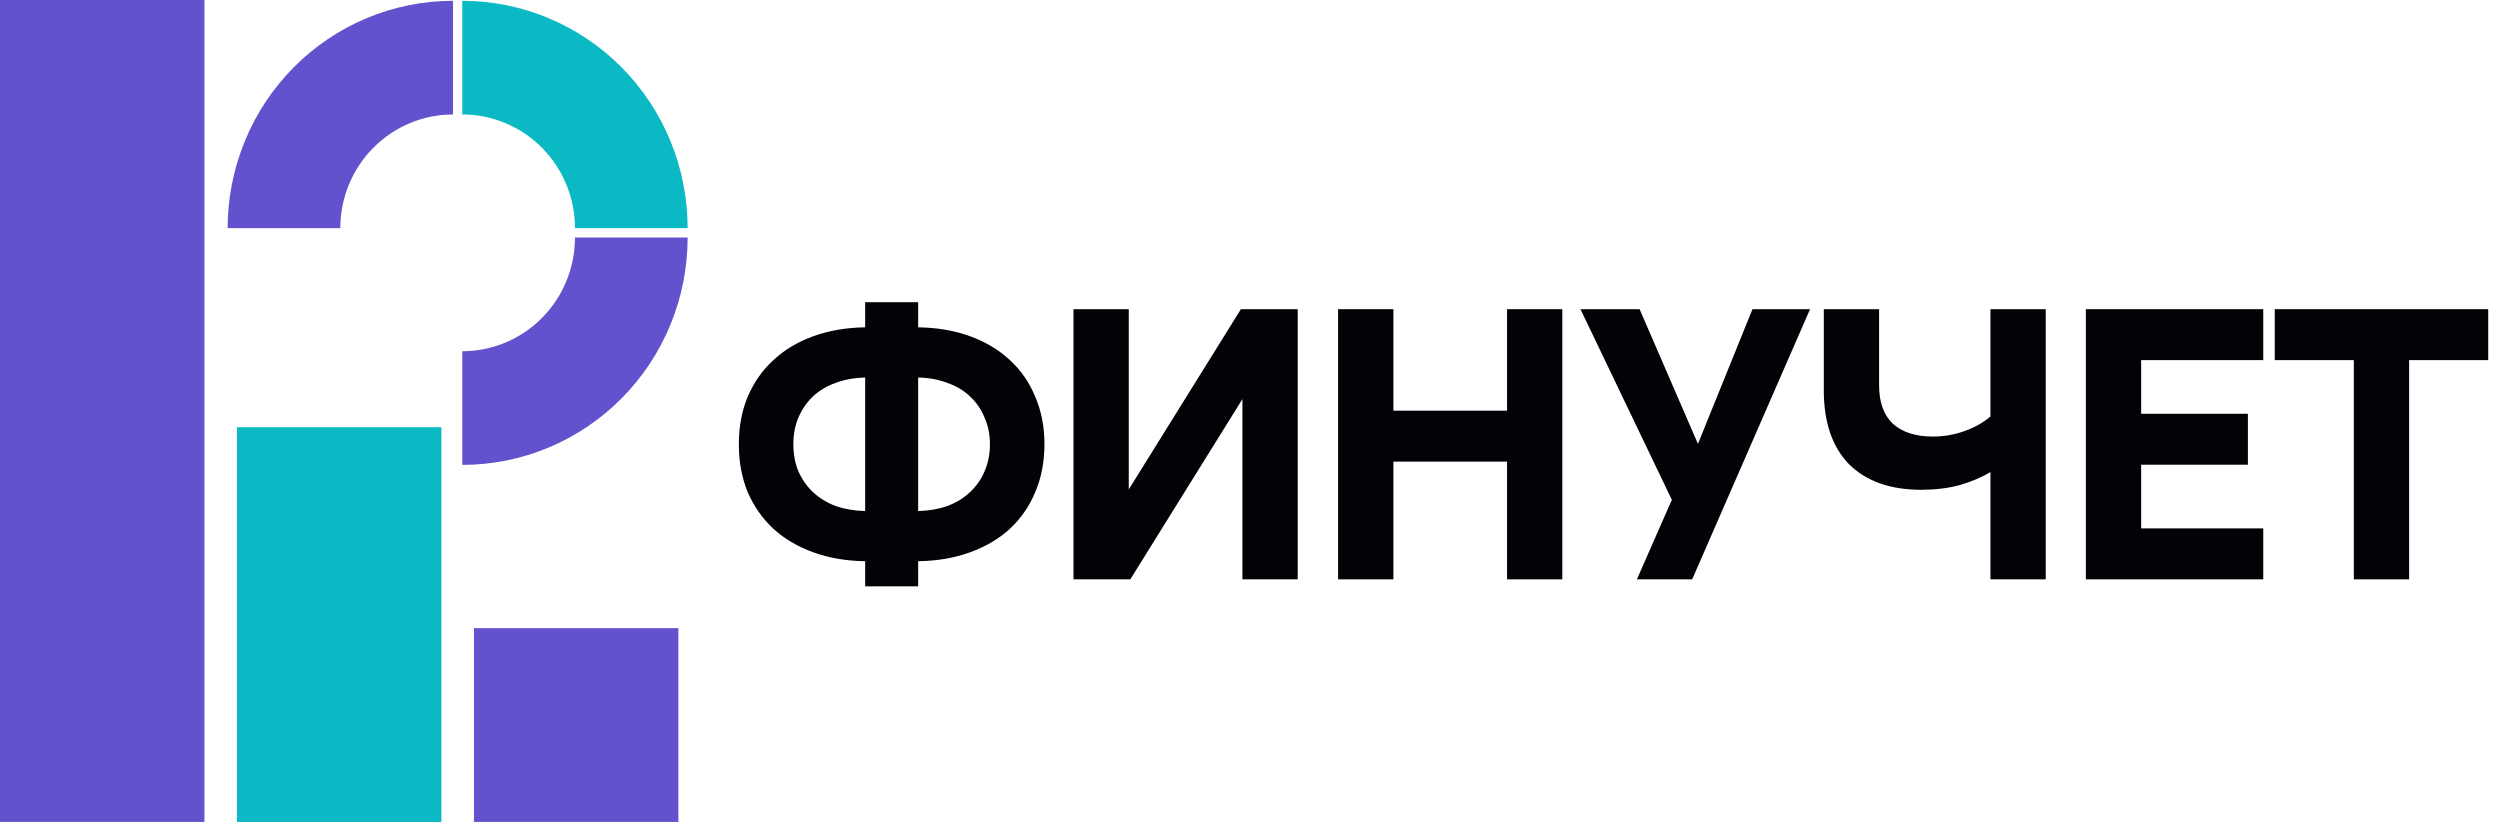
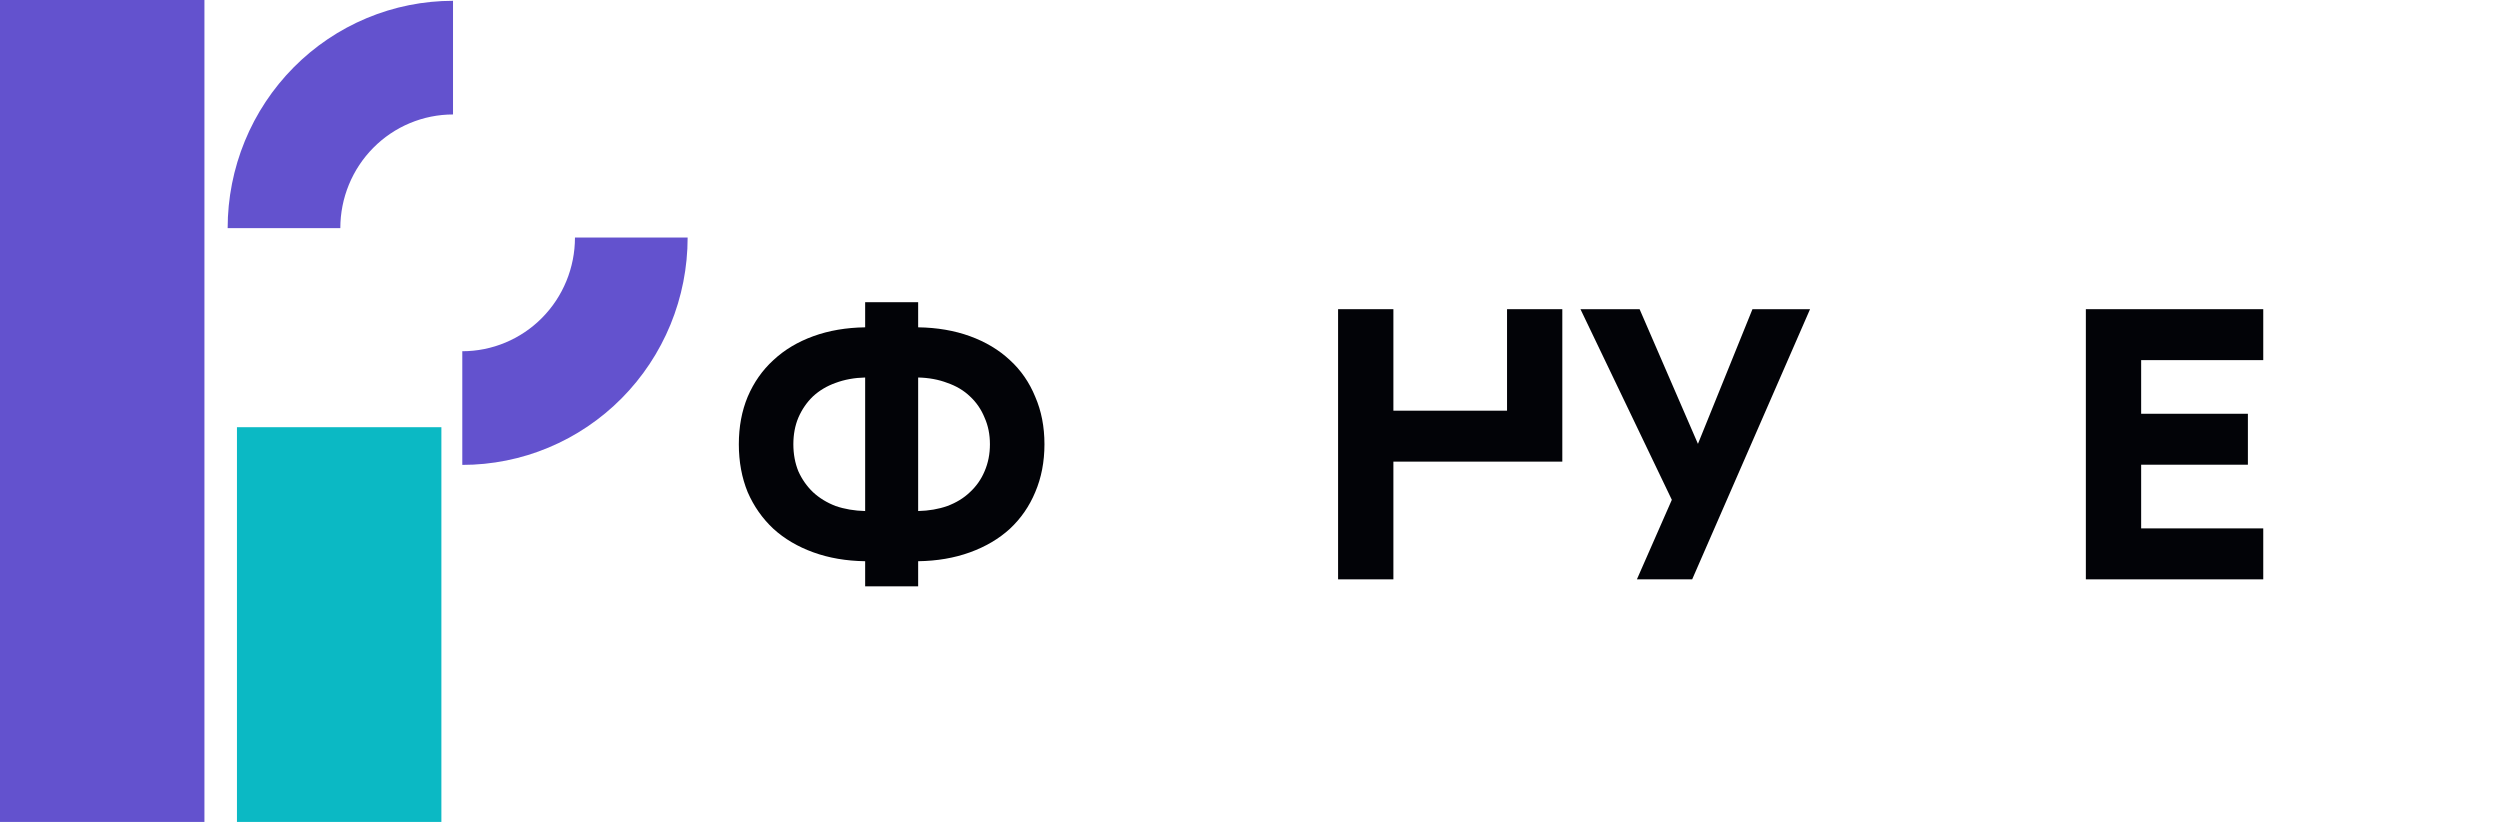
<svg xmlns="http://www.w3.org/2000/svg" width="146" height="48" viewBox="0 0 146 48" fill="none">
  <g clip-path="url(#clip0_419_2049)">
    <path d="M50.525 22.046C49.898 22.061 49.322 22.166 48.799 22.361C48.291 22.542 47.85 22.805 47.476 23.15C47.117 23.496 46.833 23.909 46.624 24.39C46.429 24.856 46.332 25.374 46.332 25.945C46.332 26.516 46.429 27.042 46.624 27.523C46.833 27.989 47.117 28.394 47.476 28.74C47.85 29.086 48.291 29.356 48.799 29.551C49.322 29.732 49.898 29.829 50.525 29.845V22.046ZM53.62 29.845C54.247 29.829 54.815 29.732 55.324 29.551C55.847 29.356 56.288 29.086 56.647 28.74C57.02 28.394 57.304 27.989 57.499 27.523C57.708 27.042 57.812 26.516 57.812 25.945C57.812 25.374 57.708 24.856 57.499 24.39C57.304 23.909 57.02 23.496 56.647 23.15C56.288 22.805 55.847 22.542 55.324 22.361C54.815 22.166 54.247 22.061 53.62 22.046V29.845ZM50.525 17.65H53.62V19.116C54.726 19.131 55.735 19.303 56.647 19.634C57.558 19.965 58.336 20.43 58.978 21.031C59.621 21.617 60.114 22.331 60.458 23.173C60.817 23.999 60.996 24.923 60.996 25.945C60.996 26.967 60.817 27.899 60.458 28.74C60.114 29.567 59.621 30.28 58.978 30.881C58.336 31.467 57.558 31.926 56.647 32.256C55.735 32.587 54.726 32.76 53.62 32.775V34.24H50.525V32.775C49.419 32.76 48.41 32.587 47.498 32.256C46.587 31.926 45.809 31.467 45.166 30.881C44.524 30.28 44.023 29.567 43.664 28.74C43.32 27.899 43.148 26.967 43.148 25.945C43.148 24.923 43.32 23.999 43.664 23.173C44.023 22.331 44.524 21.617 45.166 21.031C45.809 20.43 46.587 19.965 47.498 19.634C48.41 19.303 49.419 19.131 50.525 19.116V17.65Z" fill="#020307" />
-     <path d="M75.786 33.834H72.557V23.307L66.01 33.834H62.691V18.056H65.92V28.582L72.468 18.056H75.786V33.834Z" fill="#020307" />
-     <path d="M78.144 18.056H81.374V23.984H88.011V18.056H91.239V33.834H88.011V26.959H81.374V33.834H78.144V18.056Z" fill="#020307" />
+     <path d="M78.144 18.056H81.374V23.984H88.011V18.056H91.239V33.834V26.959H81.374V33.834H78.144V18.056Z" fill="#020307" />
    <path d="M99.16 25.922L102.344 18.056H105.707L98.823 33.834H95.595L97.635 29.19L92.299 18.056H95.752L99.16 25.922Z" fill="#020307" />
-     <path d="M119.47 33.834H116.242V27.567C115.718 27.883 115.113 28.139 114.425 28.334C113.752 28.514 113.013 28.604 112.205 28.604C110.397 28.604 108.992 28.108 107.99 27.117C107.004 26.11 106.51 24.667 106.51 22.789V18.056H109.739V22.496C109.739 23.488 110.008 24.239 110.546 24.75C111.099 25.246 111.877 25.494 112.878 25.494C113.521 25.494 114.134 25.389 114.717 25.178C115.314 24.968 115.823 24.682 116.242 24.322V18.056H119.47V33.834Z" fill="#020307" />
    <path d="M121.814 18.056H132.174V21.031H125.043V24.164H131.277V27.139H125.043V30.858H132.174V33.834H121.814V18.056Z" fill="#020307" />
-     <path d="M145.312 18.056V21.031H140.693V33.834H137.464V21.031H132.846V18.056H145.312Z" fill="#020307" />
    <path d="M0 0H11.939V48H0V0Z" fill="#6352CE" />
    <path d="M13.838 24.947H25.777V47.999H13.838V24.947Z" fill="#0BB9C4" />
-     <path d="M27.678 36.684H39.617V48.001H27.678V36.684Z" fill="#6352CE" />
-     <path d="M40.158 13.324C40.158 11.58 39.818 9.854 39.157 8.243C38.495 6.632 37.526 5.169 36.304 3.936C35.082 2.703 33.631 1.725 32.034 1.058C30.438 0.39 28.726 0.047 26.998 0.047V6.685C27.862 6.685 28.718 6.857 29.516 7.191C30.314 7.524 31.04 8.013 31.651 8.63C32.262 9.246 32.747 9.978 33.077 10.784C33.408 11.589 33.578 12.452 33.578 13.324H40.158Z" fill="#0BB9C4" />
    <path d="M26.456 0.047C24.728 0.047 23.016 0.39 21.42 1.057C19.823 1.724 18.372 2.702 17.15 3.935C15.928 5.168 14.958 6.631 14.297 8.242C13.636 9.853 13.295 11.58 13.295 13.323L19.875 13.323C19.875 12.452 20.045 11.588 20.376 10.783C20.707 9.978 21.191 9.246 21.803 8.63C22.414 8.013 23.139 7.524 23.937 7.191C24.736 6.857 25.591 6.685 26.456 6.685L26.456 0.047Z" fill="#6352CE" />
    <path d="M26.998 27.15C28.726 27.15 30.438 26.807 32.034 26.139C33.631 25.472 35.082 24.494 36.304 23.261C37.526 22.029 38.495 20.565 39.157 18.954C39.818 17.343 40.158 15.617 40.158 13.873H33.578C33.578 14.745 33.408 15.608 33.077 16.413C32.747 17.219 32.262 17.951 31.651 18.567C31.04 19.184 30.314 19.673 29.516 20.006C28.718 20.34 27.862 20.512 26.998 20.512V27.15Z" fill="#6352CE" />
  </g>
  <defs>
    <clipPath id="clip0_419_2049">
      <rect width="146" height="48" fill="white" />
    </clipPath>
  </defs>
</svg>